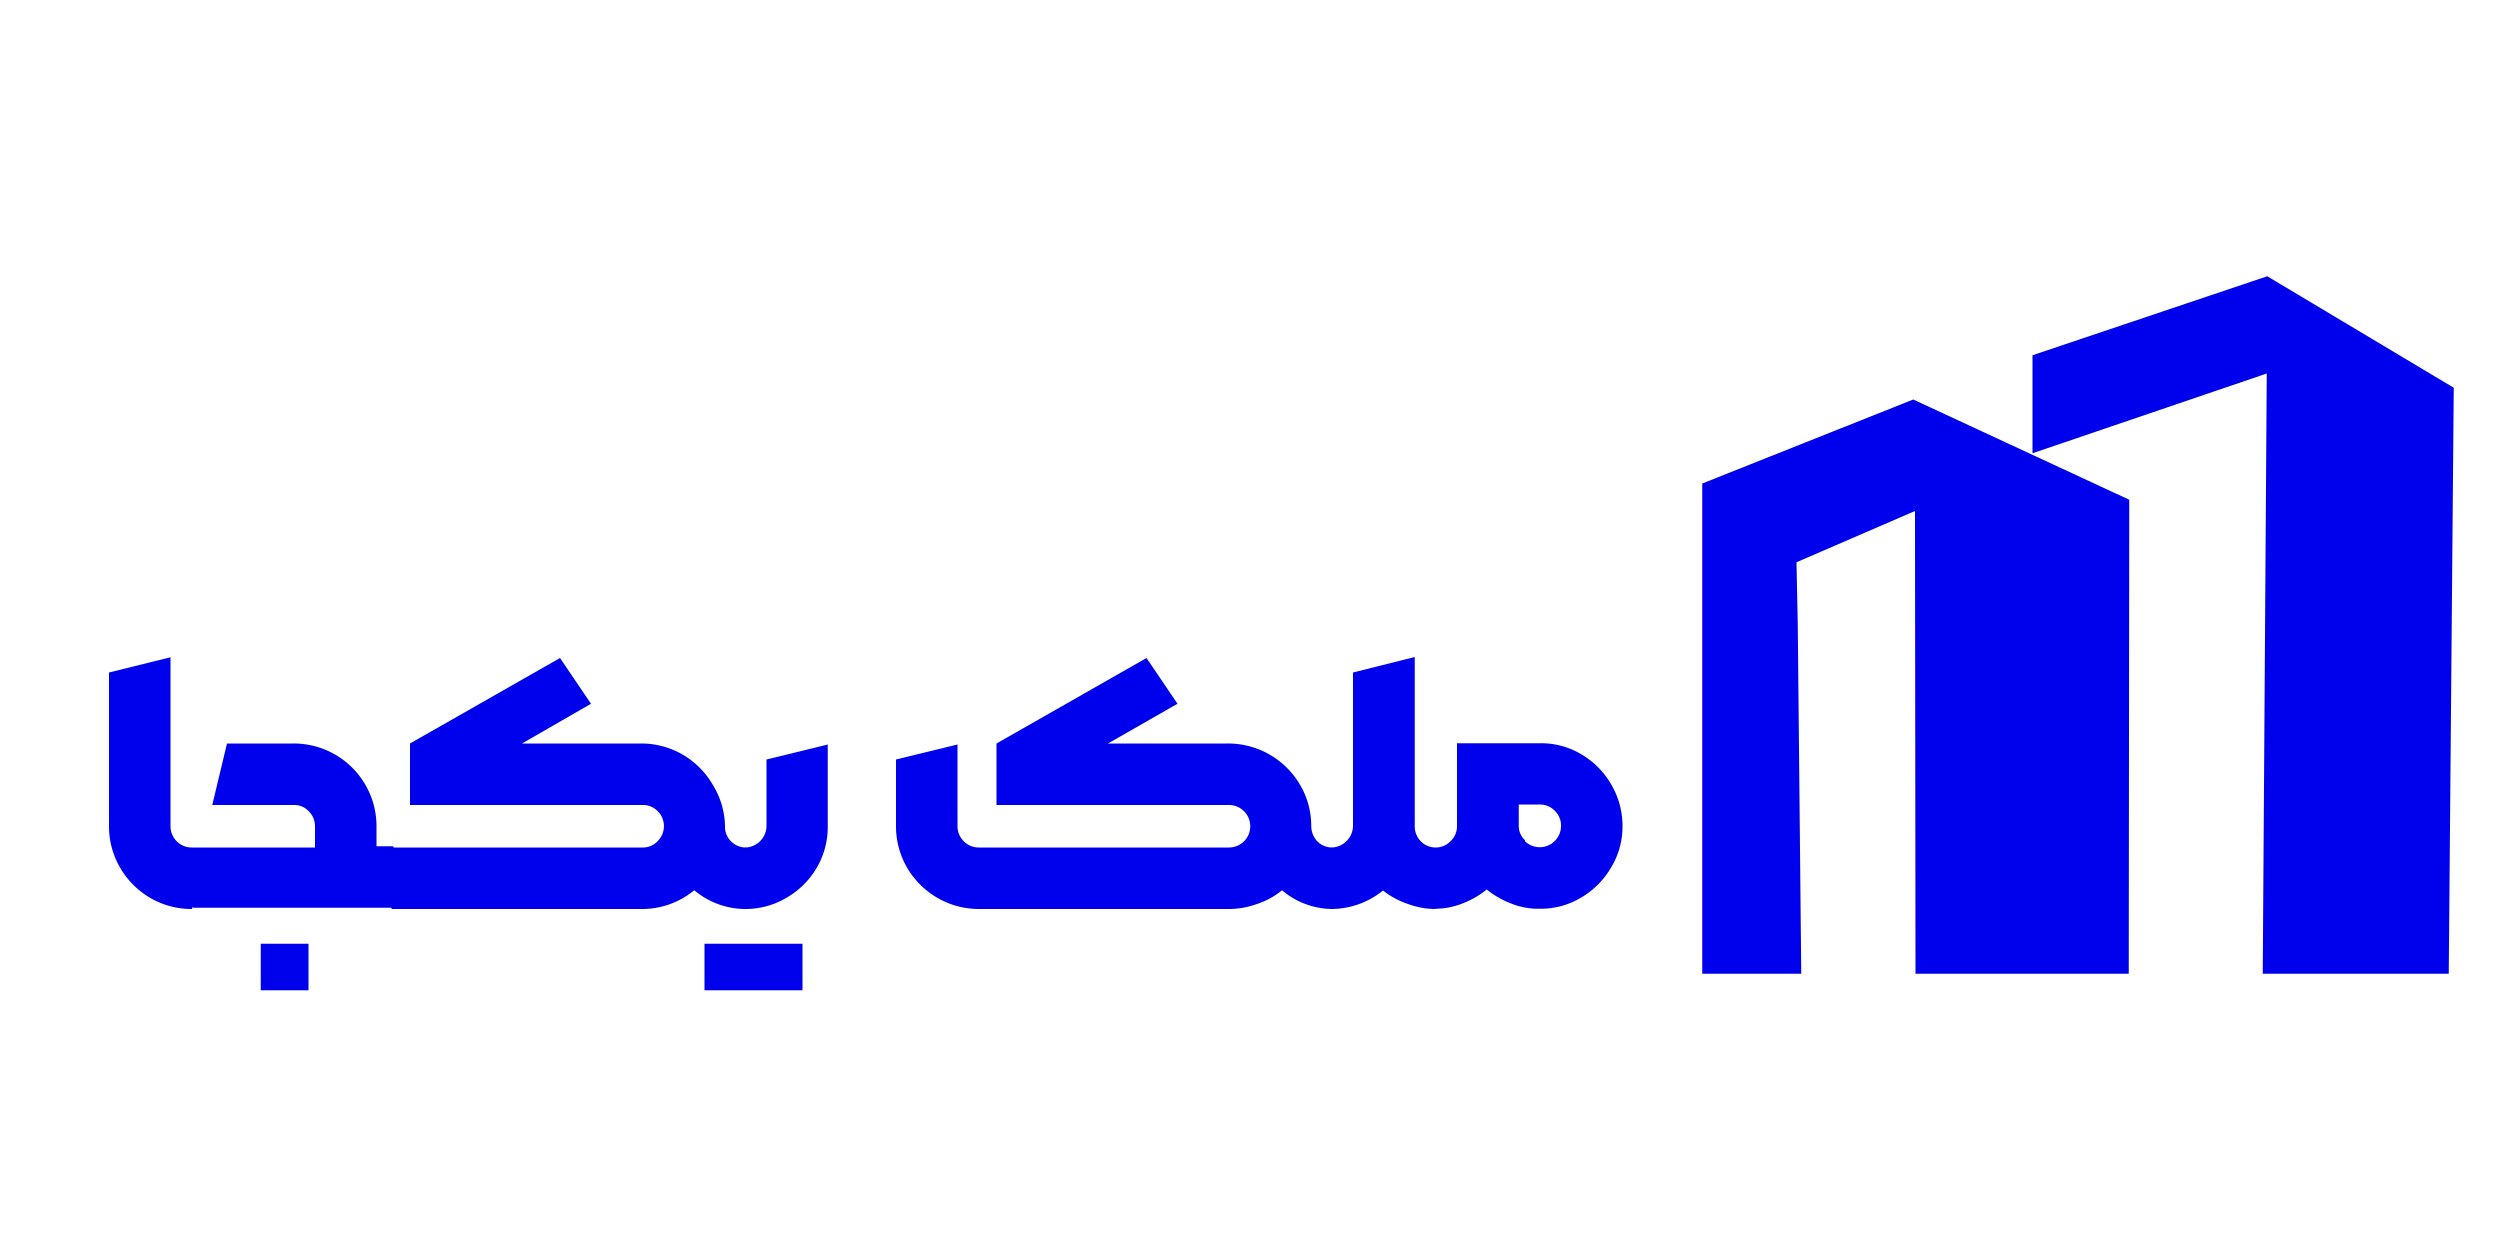
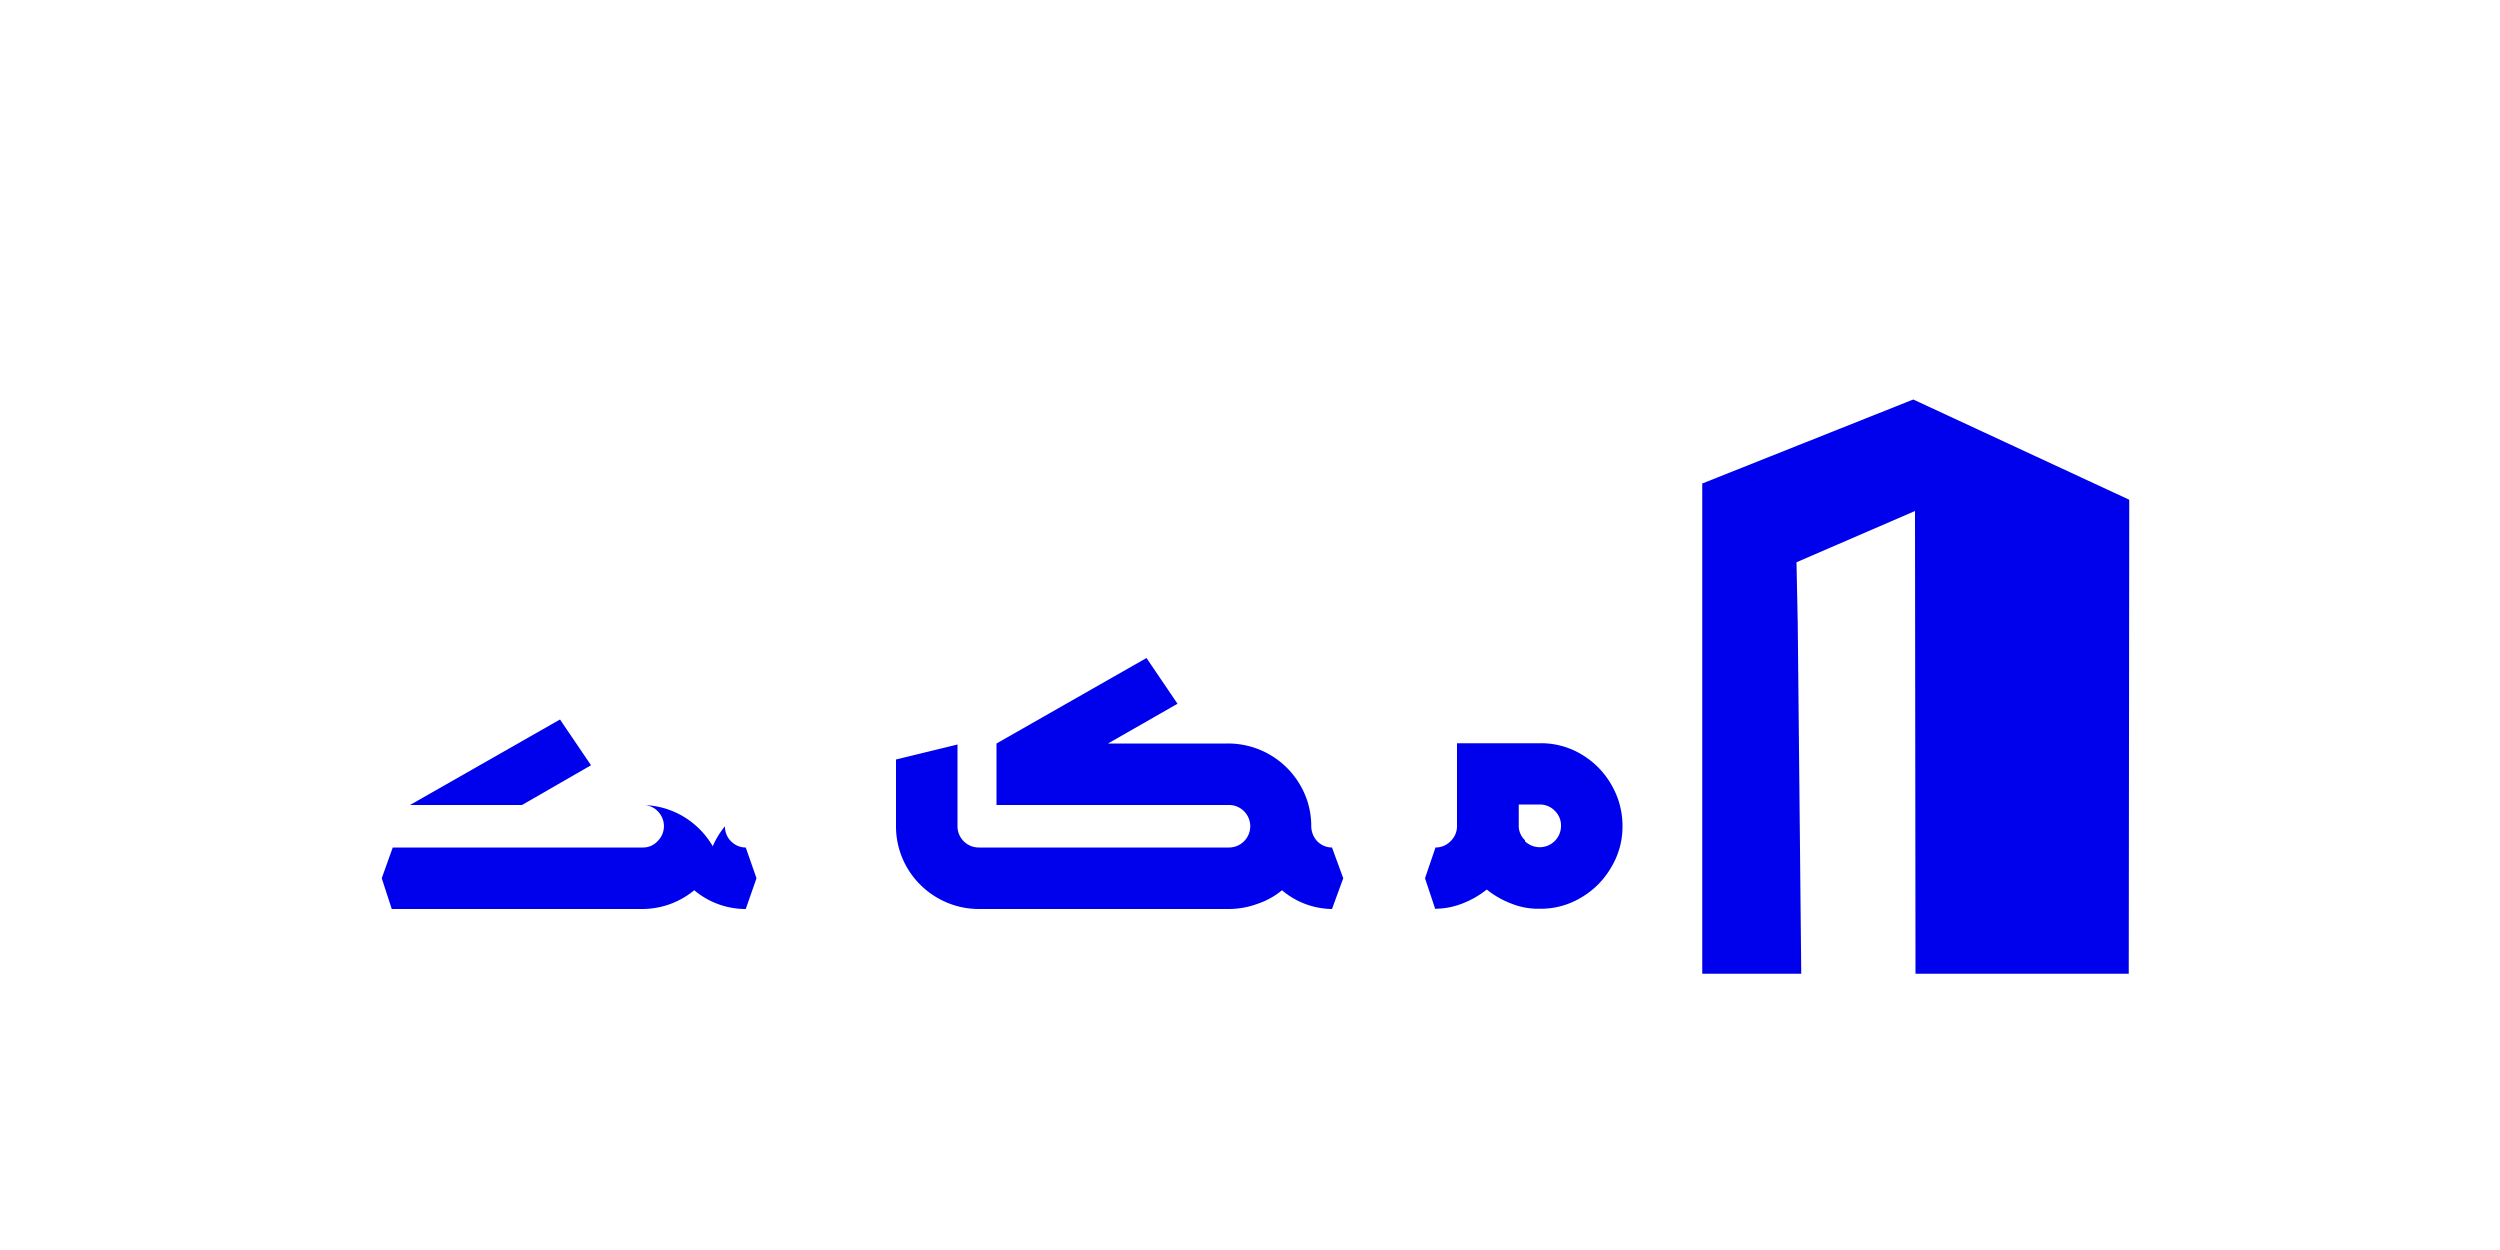
<svg xmlns="http://www.w3.org/2000/svg" id="Layer_1" data-name="Layer 1" width="100" height="50" viewBox="0 0 100 50">
  <defs>
    <style>.cls-1{fill:#0001ec;}</style>
  </defs>
  <title>logo3</title>
-   <path class="cls-1" d="M6,35.91A3.34,3.34,0,0,1,4.8,34.7a3.29,3.29,0,0,1-.44-1.65V26.9l2.46-.61v6.76a.85.85,0,0,0,.86.85l.44,1.23-.44,1.23A3.27,3.27,0,0,1,6,35.91Z" />
-   <path class="cls-1" d="M7.24,35.13l.44-1.23H12.6v-.85a.84.84,0,0,0-.25-.6.79.79,0,0,0-.61-.25H8.49l.59-2.46h2.66A3.31,3.31,0,0,1,15.06,33h0v.85h.67l.41,1.24-.41,1.22h-8Zm3.19,2.62h1.91v1.86H10.43Z" />
-   <path class="cls-1" d="M15.27,35.13l.44-1.23h10a.79.79,0,0,0,.6-.26.84.84,0,0,0,0-1.19.81.81,0,0,0-.62-.25H16.4V29.74l6-3.42,1.24,1.83-2.76,1.59h4.76a3.3,3.3,0,0,1,1.66.44,3.34,3.34,0,0,1,1.21,1.21A3.24,3.24,0,0,1,29,33.05a.81.81,0,0,0,.24.6.82.82,0,0,0,.59.25l.43,1.23-.43,1.23a3.19,3.19,0,0,1-2.06-.75,3.27,3.27,0,0,1-2.1.75h-10Z" />
-   <path class="cls-1" d="M28.18,37.75H32.1v1.86H28.18Zm1.6-1.39-.39-1.23.42-1.23h0a.87.87,0,0,0,.85-.85V30.38l2.45-.6v3.27a3.22,3.22,0,0,1-.44,1.66,3.32,3.32,0,0,1-1.21,1.2,3.21,3.21,0,0,1-1.66.45Z" />
+   <path class="cls-1" d="M15.27,35.13l.44-1.23h10a.79.79,0,0,0,.6-.26.84.84,0,0,0,0-1.19.81.81,0,0,0-.62-.25H16.4l6-3.42,1.24,1.83-2.76,1.59h4.76a3.3,3.3,0,0,1,1.66.44,3.34,3.34,0,0,1,1.21,1.21A3.24,3.24,0,0,1,29,33.05a.81.81,0,0,0,.24.6.82.82,0,0,0,.59.25l.43,1.23-.43,1.23a3.19,3.19,0,0,1-2.06-.75,3.27,3.27,0,0,1-2.1.75h-10Z" />
  <path class="cls-1" d="M37.49,35.91a3.34,3.34,0,0,1-1.21-1.21,3.29,3.29,0,0,1-.44-1.65V30.38l2.46-.6v3.27a.85.85,0,0,0,.86.85h10a.85.85,0,0,0,0-1.7H39.86V29.74l6-3.42,1.24,1.83-2.78,1.59h4.78A3.33,3.33,0,0,1,52,31.39a3.23,3.23,0,0,1,.45,1.66.89.89,0,0,0,.24.6.83.83,0,0,0,.59.25l.45,1.23-.45,1.23a3.14,3.14,0,0,1-2-.75,3.06,3.06,0,0,1-1,.55,3.31,3.31,0,0,1-1.12.2h-10A3.3,3.3,0,0,1,37.49,35.91Z" />
-   <path class="cls-1" d="M53.24,36.36l-.39-1.23.42-1.23h0a.88.88,0,0,0,.85-.85V26.9l2.47-.62v6.77a.85.85,0,0,0,.24.6.83.83,0,0,0,.59.25l.45,1.23-.45,1.23a3.19,3.19,0,0,1-1.1-.2,3.3,3.3,0,0,1-1-.54,3.29,3.29,0,0,1-2.08.74Z" />
  <path class="cls-1" d="M57.41,36.36,57,35.13l.42-1.23h0a.83.83,0,0,0,.61-.26.82.82,0,0,0,.25-.6V29.73h3.31a3.13,3.13,0,0,1,1.66.44,3.32,3.32,0,0,1,1.2,1.21,3.27,3.27,0,0,1,.45,1.67,3.14,3.14,0,0,1-.45,1.64,3.32,3.32,0,0,1-1.2,1.21,3.12,3.12,0,0,1-1.66.45,2.88,2.88,0,0,1-1.12-.2,3.58,3.58,0,0,1-1-.57,3.64,3.64,0,0,1-1,.57,3,3,0,0,1-1.12.2ZM61,33.65a.85.85,0,0,0,1.44-.6.81.81,0,0,0-.24-.61.83.83,0,0,0-.61-.26h-.84V33a.79.79,0,0,0,.25.61Z" />
-   <polygon class="cls-1" points="90.51 38.95 97.95 38.95 98.15 15.51 90.69 11.05 81.3 14.21 81.3 18.13 90.67 14.94 90.51 38.95" />
  <polygon class="cls-1" points="85.15 38.95 85.17 19.99 76.53 15.98 68.09 19.34 68.09 38.95 72.05 38.95 71.91 24.96 71.86 22.49 76.6 20.44 76.62 38.95 85.15 38.95" />
</svg>